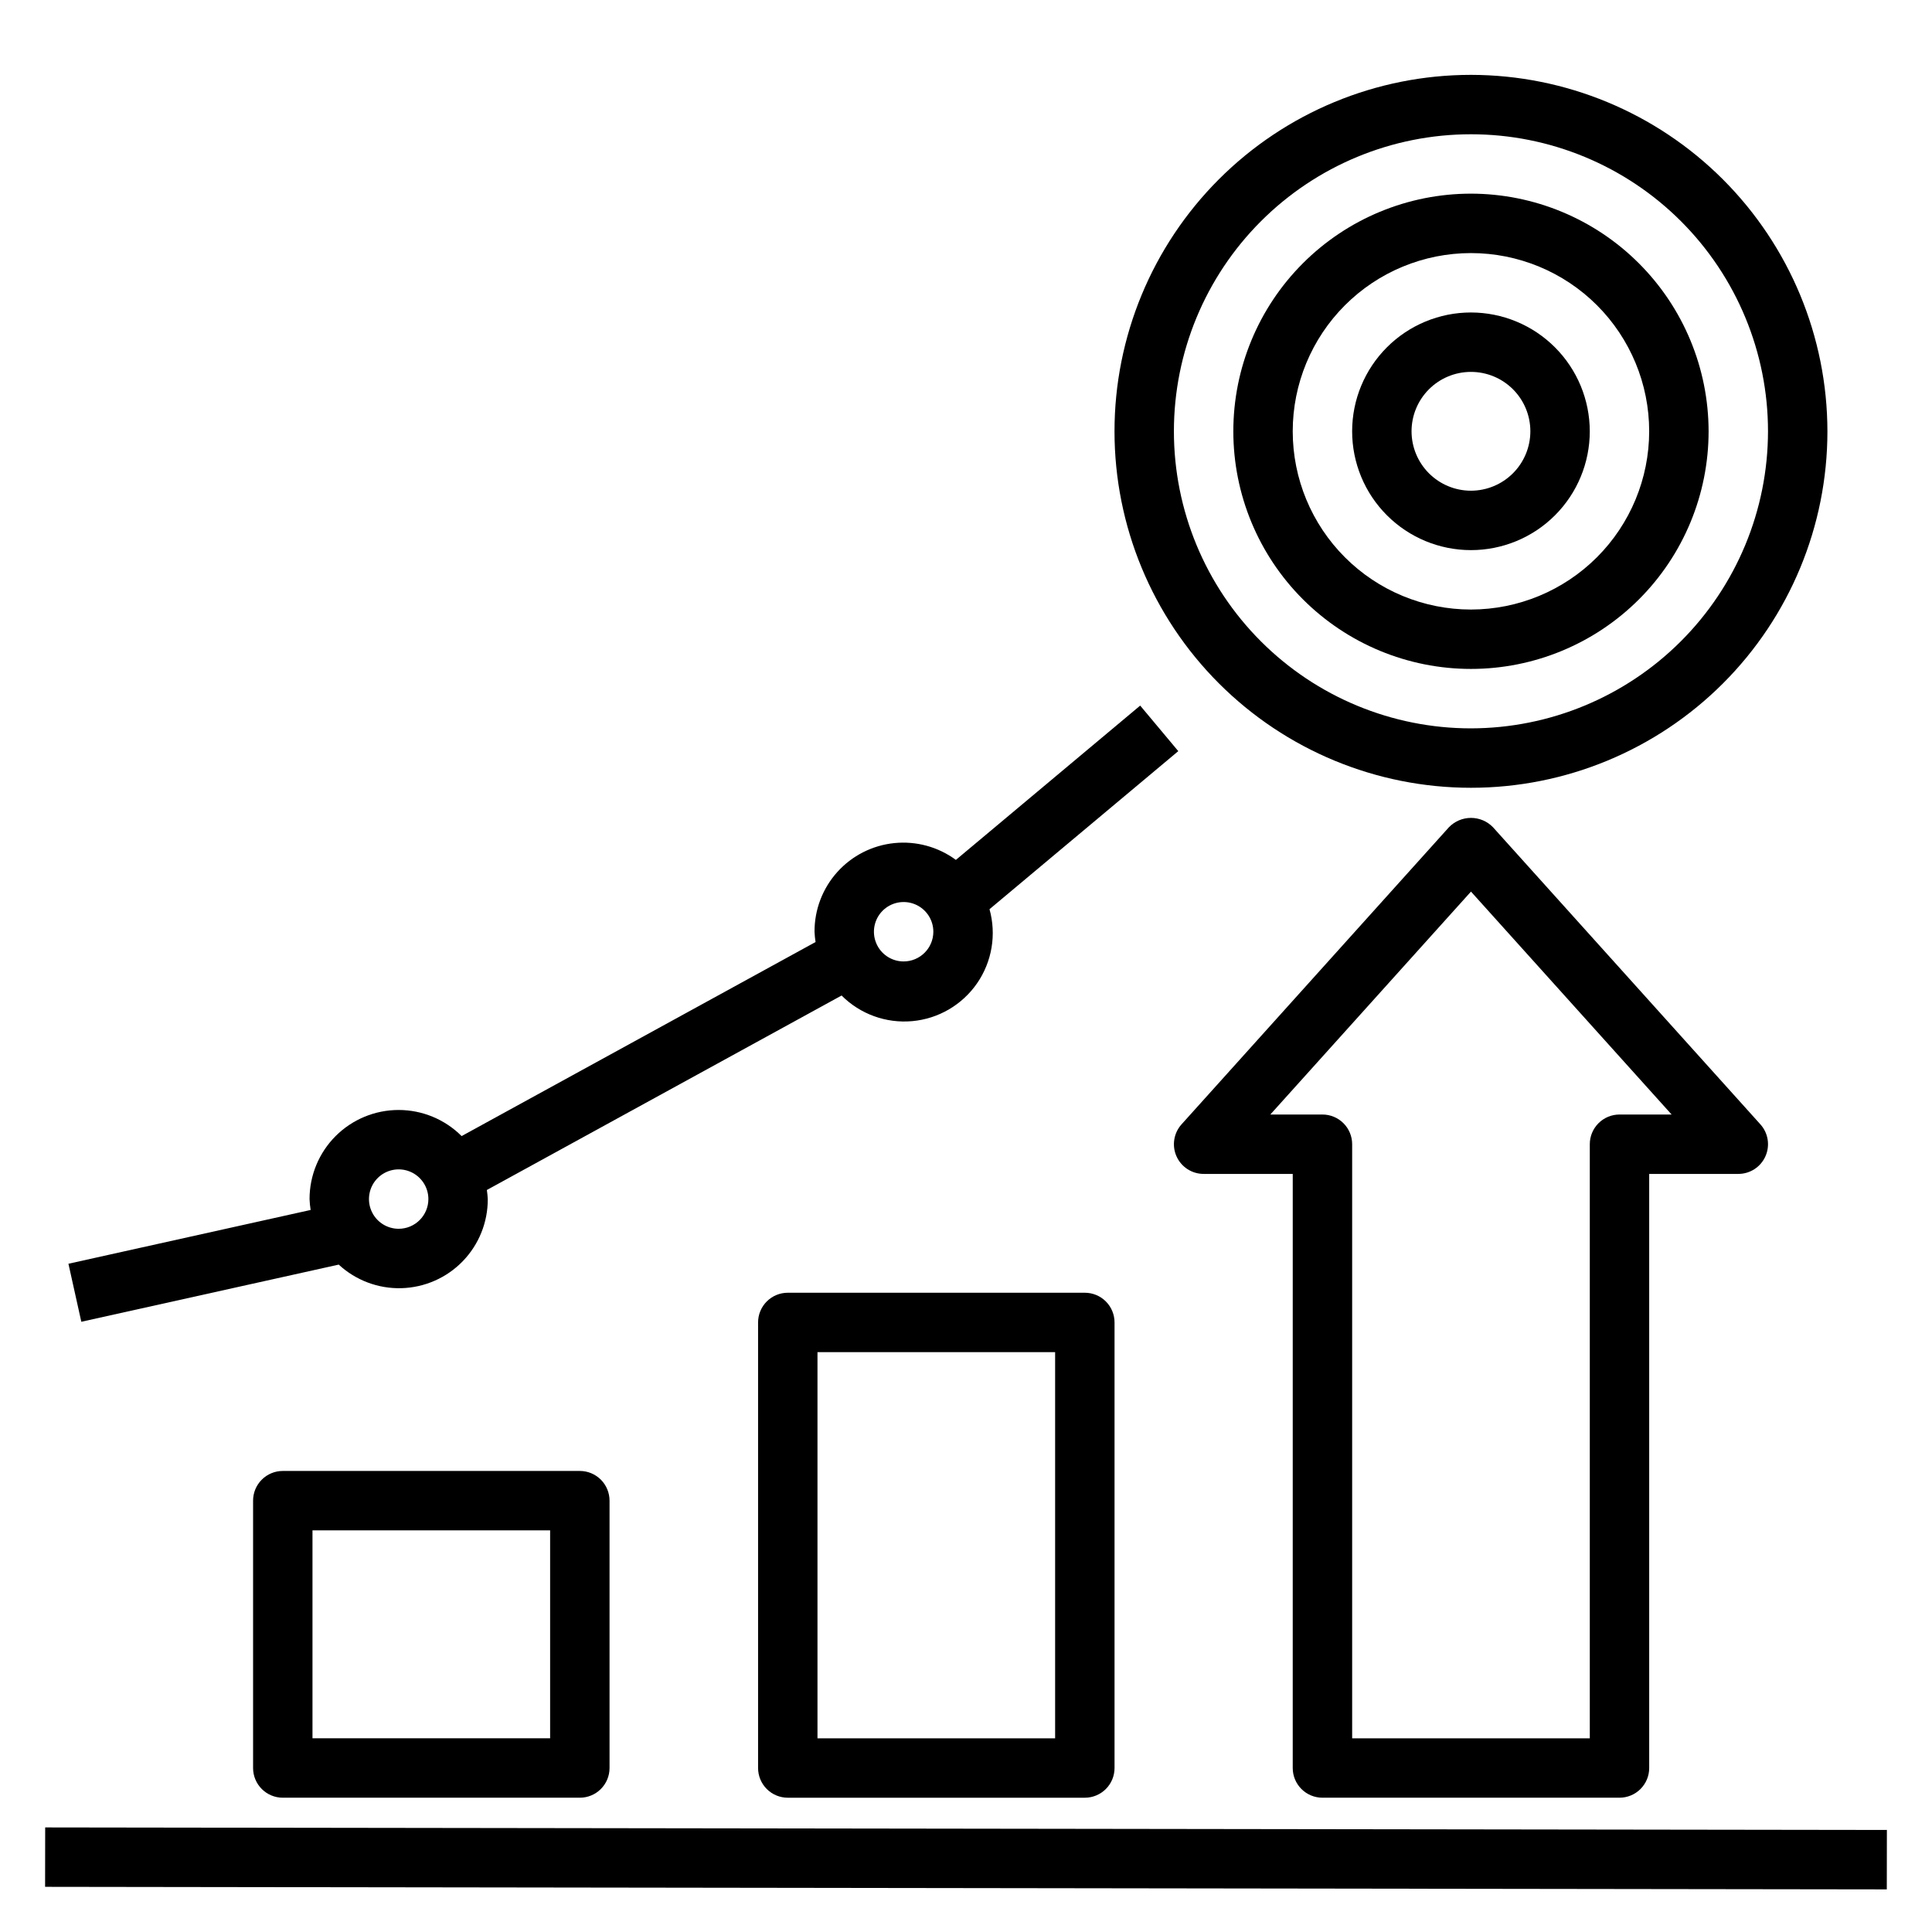
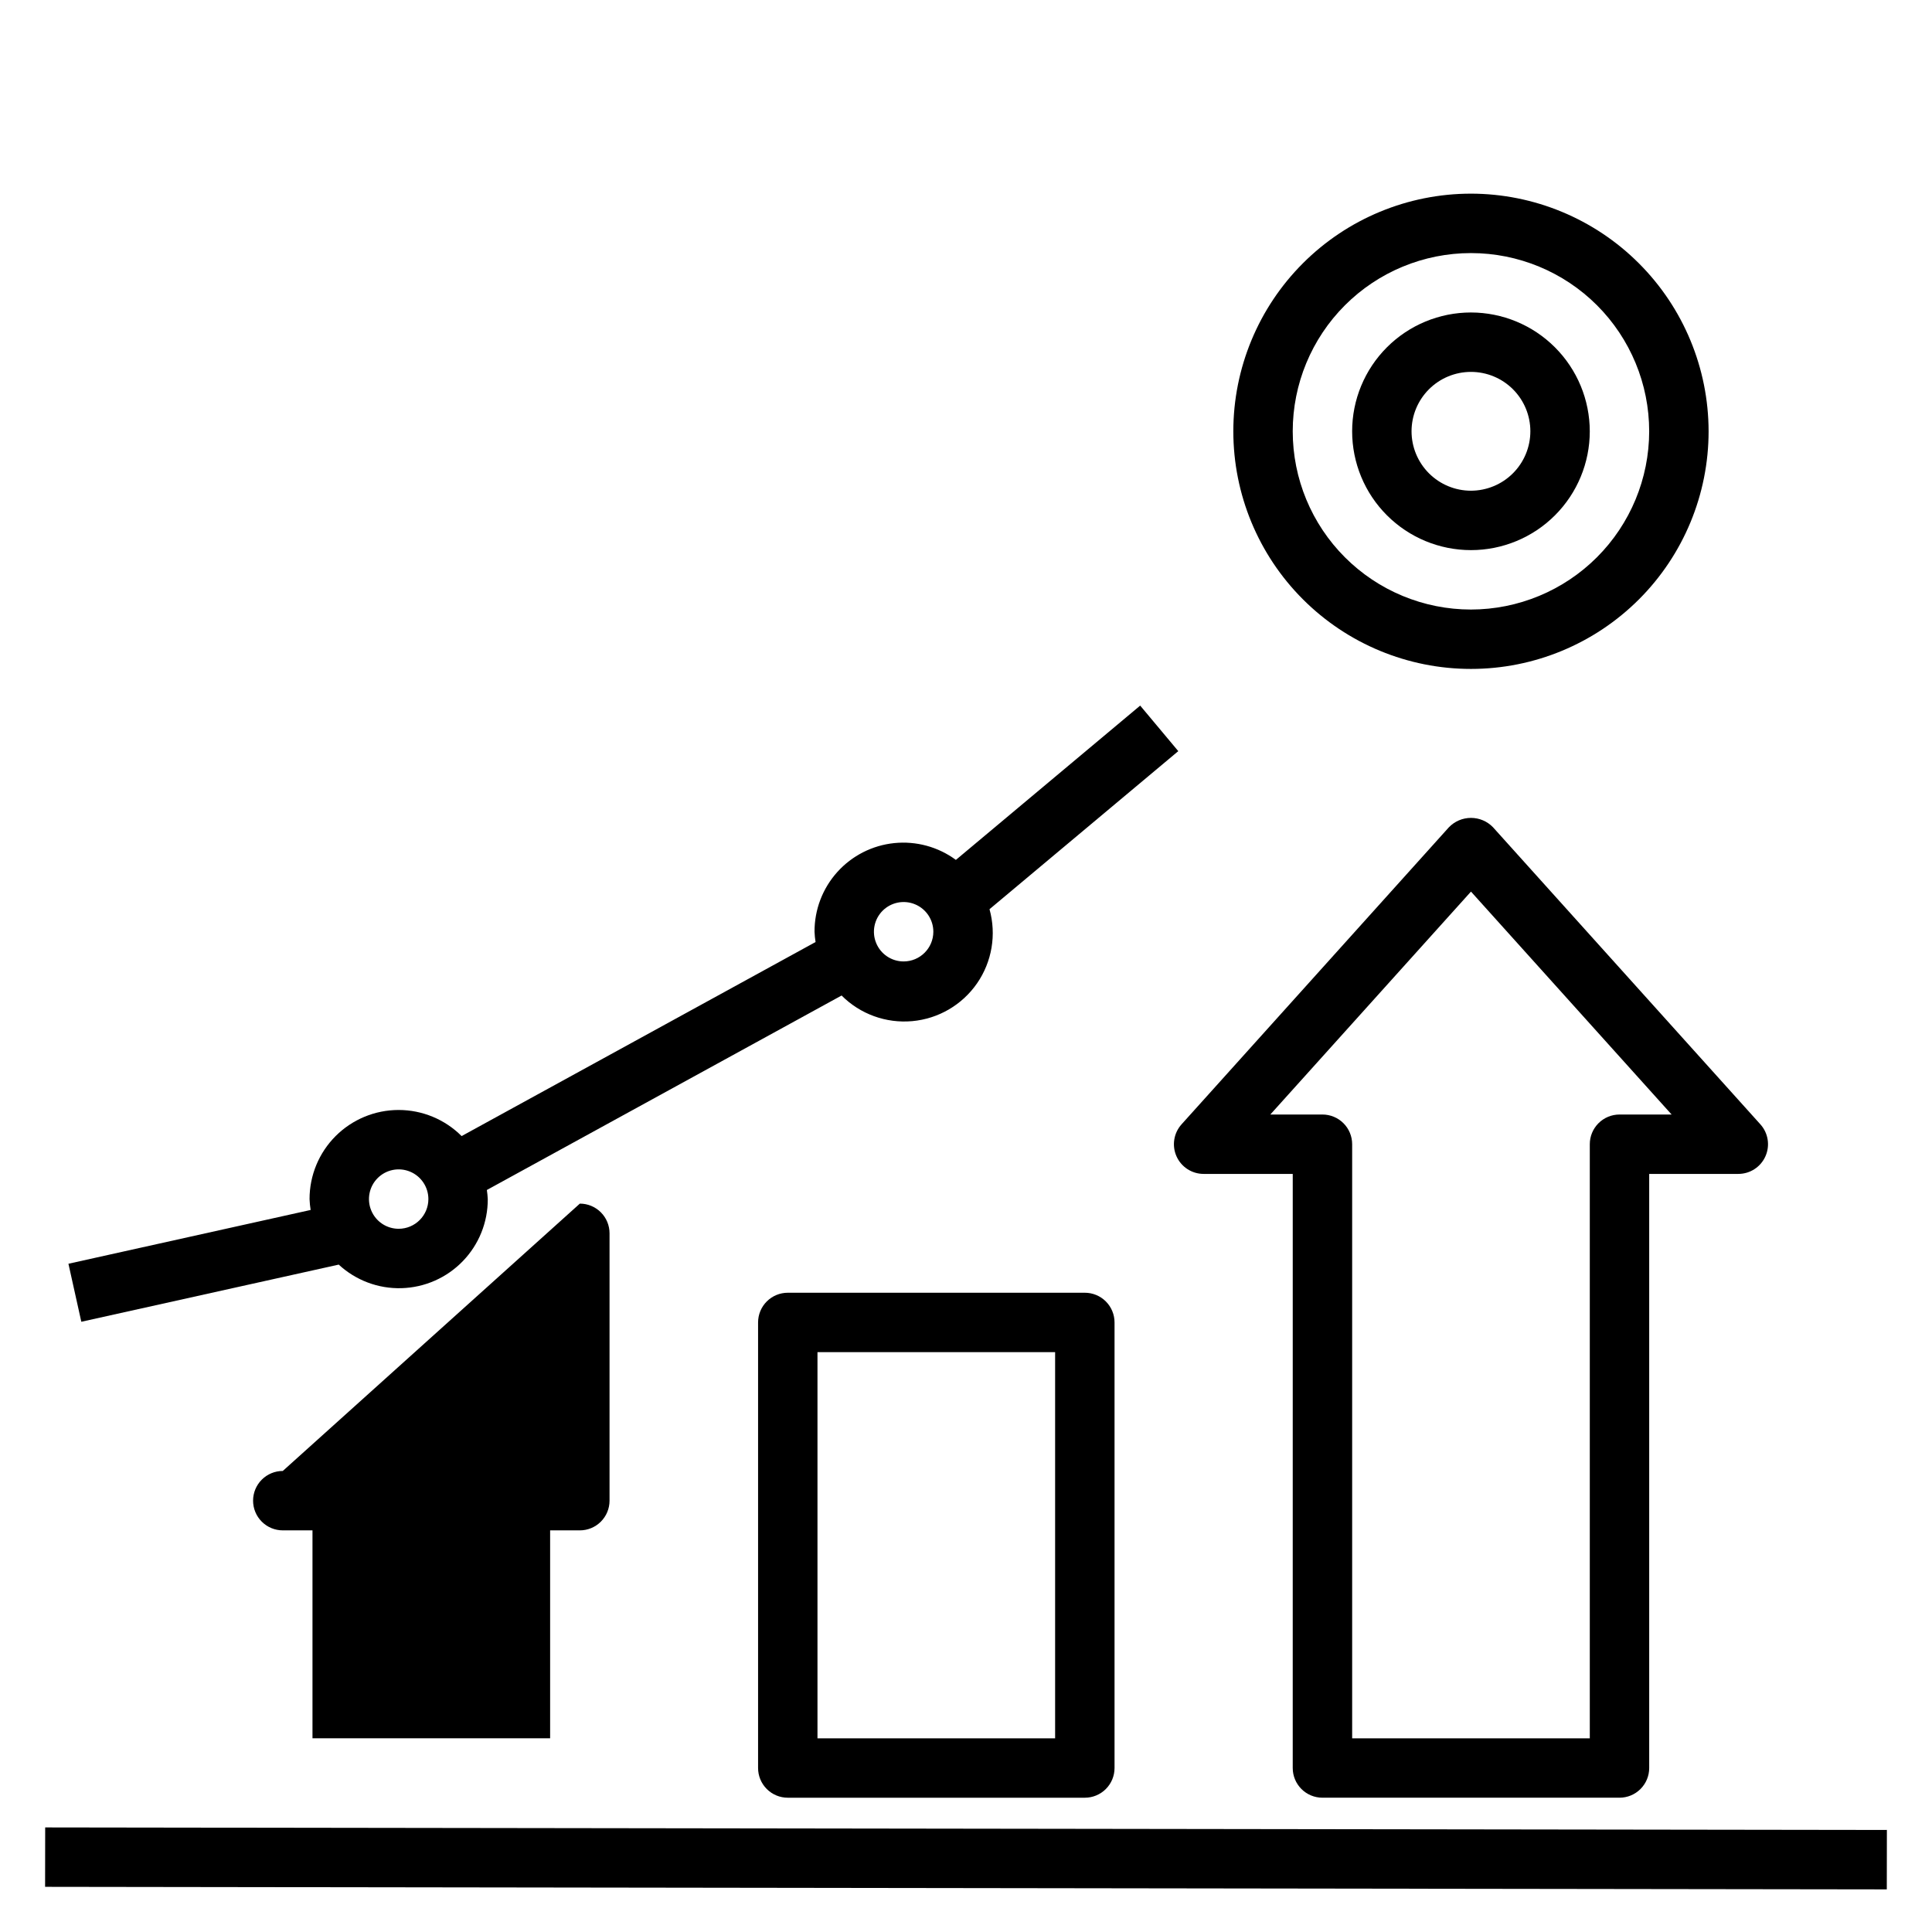
<svg xmlns="http://www.w3.org/2000/svg" fill="#000000" width="800px" height="800px" version="1.1" viewBox="144 144 512 512">
  <g>
-     <path d="m218.94 533.82c-2.086-0.004-4.09 0.828-5.566 2.305-1.477 1.477-2.305 3.477-2.305 5.566v70.848c0 2.09 0.828 4.09 2.305 5.566s3.481 2.309 5.566 2.305h78.723c2.086 0.004 4.09-0.828 5.566-2.305 1.477-1.477 2.305-3.477 2.305-5.566v-70.848c0-2.09-0.828-4.09-2.305-5.566-1.477-1.477-3.481-2.309-5.566-2.305zm70.848 70.848h-62.977v-55.105h62.977z" />
+     <path d="m218.94 533.82c-2.086-0.004-4.09 0.828-5.566 2.305-1.477 1.477-2.305 3.477-2.305 5.566c0 2.09 0.828 4.09 2.305 5.566s3.481 2.309 5.566 2.305h78.723c2.086 0.004 4.09-0.828 5.566-2.305 1.477-1.477 2.305-3.477 2.305-5.566v-70.848c0-2.09-0.828-4.09-2.305-5.566-1.477-1.477-3.481-2.309-5.566-2.305zm70.848 70.848h-62.977v-55.105h62.977z" />
    <path d="m352.77 486.59c-2.086 0-4.09 0.828-5.566 2.305-1.477 1.477-2.305 3.481-2.305 5.566v118.08c0 2.09 0.828 4.09 2.305 5.566 1.477 1.477 3.481 2.309 5.566 2.305h78.723c2.086 0.004 4.09-0.828 5.566-2.305 1.477-1.477 2.305-3.477 2.305-5.566v-118.08c0-2.086-0.828-4.09-2.305-5.566-1.477-1.477-3.481-2.305-5.566-2.305zm70.848 118.08h-62.977v-102.34h62.977z" />
    <path d="m494.46 620.41h78.723c2.086 0.004 4.09-0.828 5.566-2.305s2.305-3.477 2.305-5.566v-157.44h23.617c3.109 0 5.926-1.828 7.188-4.668 1.266-2.84 0.742-6.16-1.34-8.469l-70.848-78.719v-0.004c-1.527-1.59-3.641-2.488-5.848-2.488s-4.32 0.898-5.852 2.488l-70.848 78.719v0.004c-2.078 2.309-2.606 5.629-1.34 8.469s4.082 4.668 7.191 4.668h23.617l-0.004 157.44c0 2.09 0.828 4.09 2.305 5.566 1.477 1.477 3.481 2.309 5.566 2.305zm-13.812-181.05 53.176-59.078 53.172 59.078h-13.812c-2.09 0-4.09 0.828-5.566 2.305-1.477 1.477-2.309 3.477-2.305 5.566v157.44h-62.977v-157.44c0-2.09-0.828-4.09-2.305-5.566-1.477-1.477-3.481-2.305-5.57-2.305z" />
    <path d="m533.82 226.81c-8.352 0-16.363 3.32-22.266 9.223-5.906 5.906-9.223 13.914-9.223 22.266 0 8.352 3.316 16.363 9.223 22.266 5.902 5.906 13.914 9.223 22.266 9.223 8.352 0 16.359-3.316 22.266-9.223 5.902-5.902 9.223-13.914 9.223-22.266-0.012-8.348-3.328-16.352-9.234-22.254-5.902-5.906-13.906-9.223-22.254-9.234zm0 47.23v0.004c-4.176 0-8.18-1.66-11.133-4.613s-4.613-6.957-4.613-11.133 1.66-8.18 4.613-11.133 6.957-4.609 11.133-4.609 8.18 1.656 11.133 4.609 4.609 6.957 4.609 11.133c-0.004 4.176-1.664 8.176-4.617 11.129-2.949 2.949-6.953 4.609-11.125 4.617z" />
    <path d="m533.82 195.32c-16.703 0-32.723 6.637-44.531 18.445-11.812 11.812-18.445 27.832-18.445 44.531 0 16.703 6.633 32.723 18.445 44.531 11.809 11.812 27.828 18.445 44.531 18.445 16.699 0 32.719-6.633 44.531-18.445 11.809-11.809 18.445-27.828 18.445-44.531-0.02-16.695-6.66-32.703-18.469-44.508-11.805-11.809-27.812-18.449-44.508-18.469zm0 110.21v0.004c-12.527 0-24.543-4.977-33.398-13.836-8.859-8.855-13.836-20.871-13.836-33.398 0-12.527 4.977-24.539 13.836-33.398 8.855-8.855 20.871-13.832 33.398-13.832 12.527 0 24.539 4.977 33.398 13.832 8.855 8.859 13.832 20.871 13.832 33.398-0.012 12.523-4.992 24.531-13.848 33.383-8.855 8.855-20.863 13.836-33.383 13.852z" />
-     <path d="m533.82 163.84c-25.055 0-49.082 9.953-66.797 27.668-17.715 17.719-27.668 41.746-27.668 66.797 0 25.055 9.953 49.082 27.668 66.797s41.742 27.668 66.797 27.668c25.051 0 49.078-9.953 66.797-27.668 17.715-17.715 27.668-41.742 27.668-66.797-0.027-25.043-9.992-49.055-27.699-66.766-17.711-17.707-41.723-27.672-66.766-27.699zm0 173.18v0.004c-20.879 0-40.902-8.293-55.664-23.059-14.766-14.762-23.059-34.785-23.059-55.664 0-20.875 8.293-40.898 23.059-55.664 14.762-14.762 34.785-23.055 55.664-23.055 20.875 0 40.898 8.293 55.664 23.055 14.762 14.766 23.055 34.789 23.055 55.664-0.023 20.871-8.324 40.879-23.082 55.637-14.758 14.758-34.77 23.059-55.637 23.086z" />
    <path d="m155.95 644.03 0.023-15.742 488.07 0.676-0.023 15.742z" />
    <path d="m446.16 330.99-48.84 40.891c-4.703-3.461-10.527-5.047-16.336-4.453-5.809 0.594-11.191 3.328-15.094 7.672-3.906 4.344-6.055 9.98-6.031 15.82 0.035 0.914 0.129 1.824 0.273 2.727l-93.801 51.426c-4.426-4.43-10.43-6.918-16.695-6.918-6.262 0-12.266 2.488-16.695 6.918-4.426 4.43-6.91 10.434-6.906 16.699 0.035 0.965 0.133 1.926 0.289 2.879l-64.188 14.254 3.414 15.375 68.219-15.148c4.508 4.172 10.473 6.414 16.613 6.246 6.144-0.168 11.977-2.731 16.25-7.141 4.277-4.414 6.656-10.324 6.633-16.465-0.039-0.809-0.121-1.613-0.242-2.414l94.008-51.539c4.918 4.93 11.773 7.418 18.711 6.793s13.234-4.301 17.195-10.031c3.957-5.731 5.164-12.922 3.293-19.633l50.027-41.891zm-196.51 138.65c-3.184 0-6.055-1.918-7.269-4.859-1.219-2.941-0.547-6.328 1.703-8.578 2.254-2.254 5.641-2.926 8.582-1.707s4.859 4.086 4.859 7.273c-0.004 4.344-3.527 7.867-7.875 7.871zm133.82-70.848c-3.184 0-6.055-1.918-7.269-4.859-1.219-2.941-0.547-6.328 1.703-8.582 2.254-2.25 5.641-2.922 8.582-1.703 2.941 1.215 4.859 4.086 4.859 7.269-0.004 4.348-3.527 7.871-7.875 7.875z" />
  </g>
</svg>